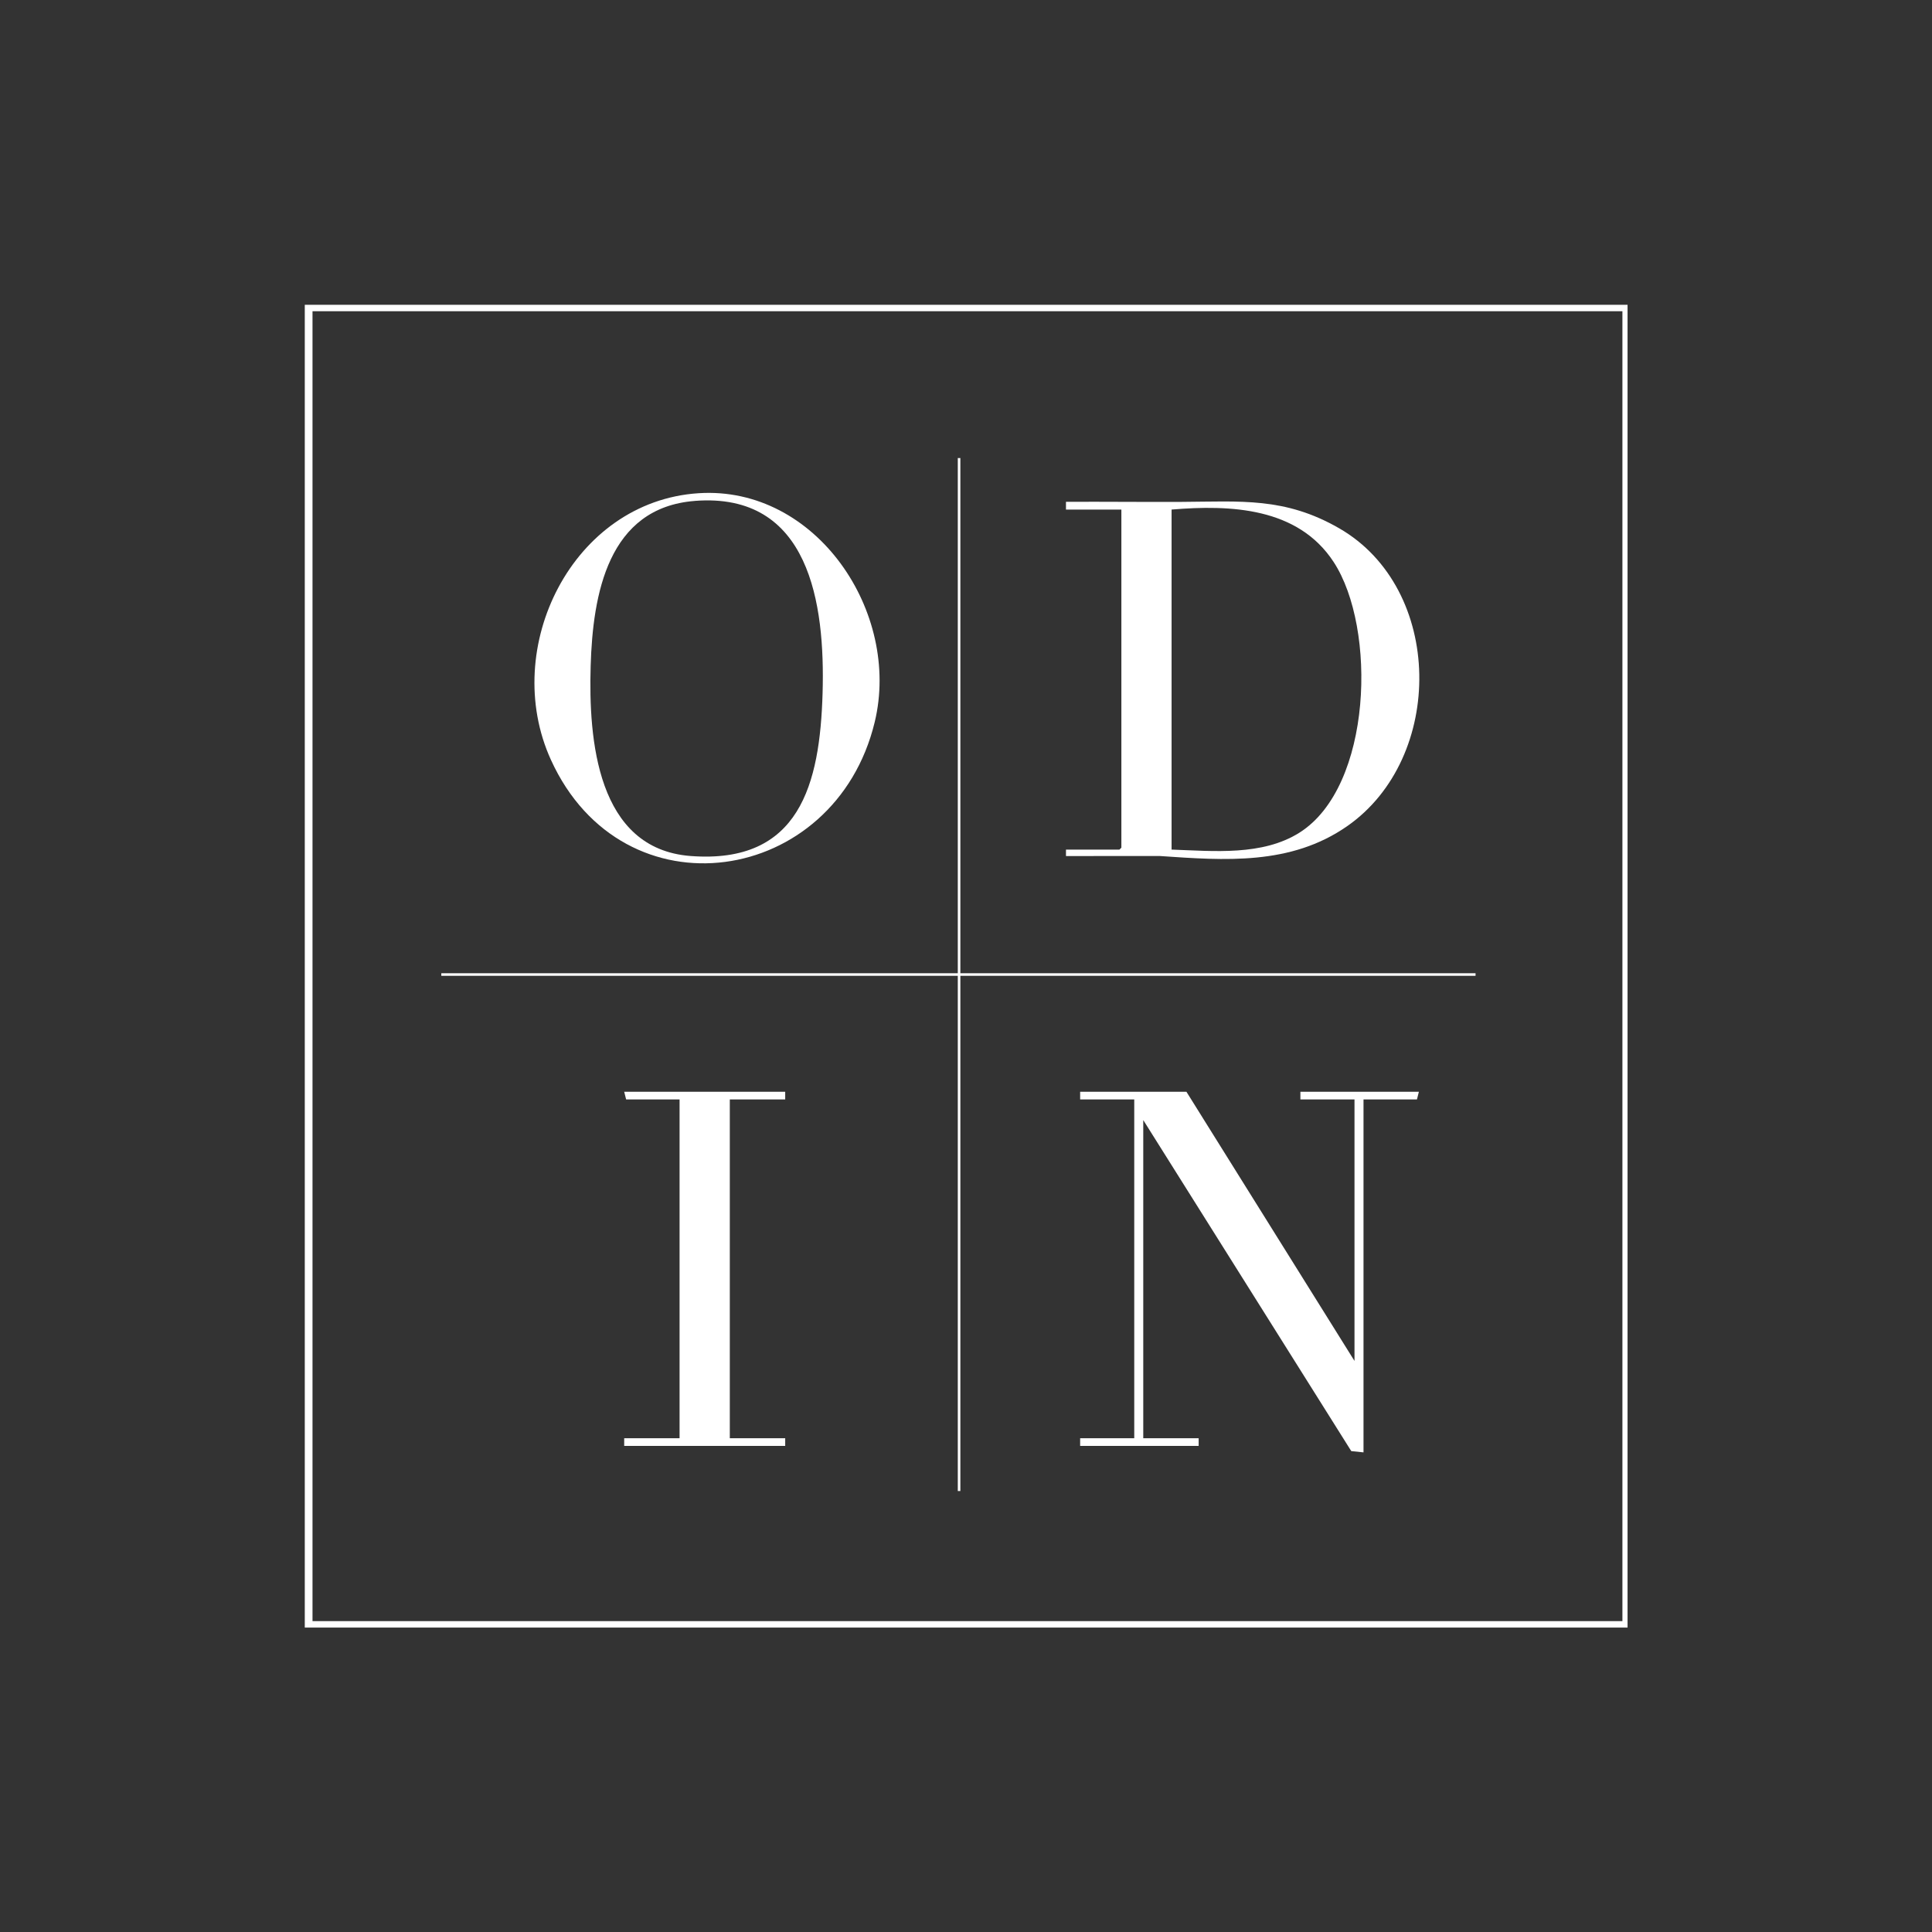
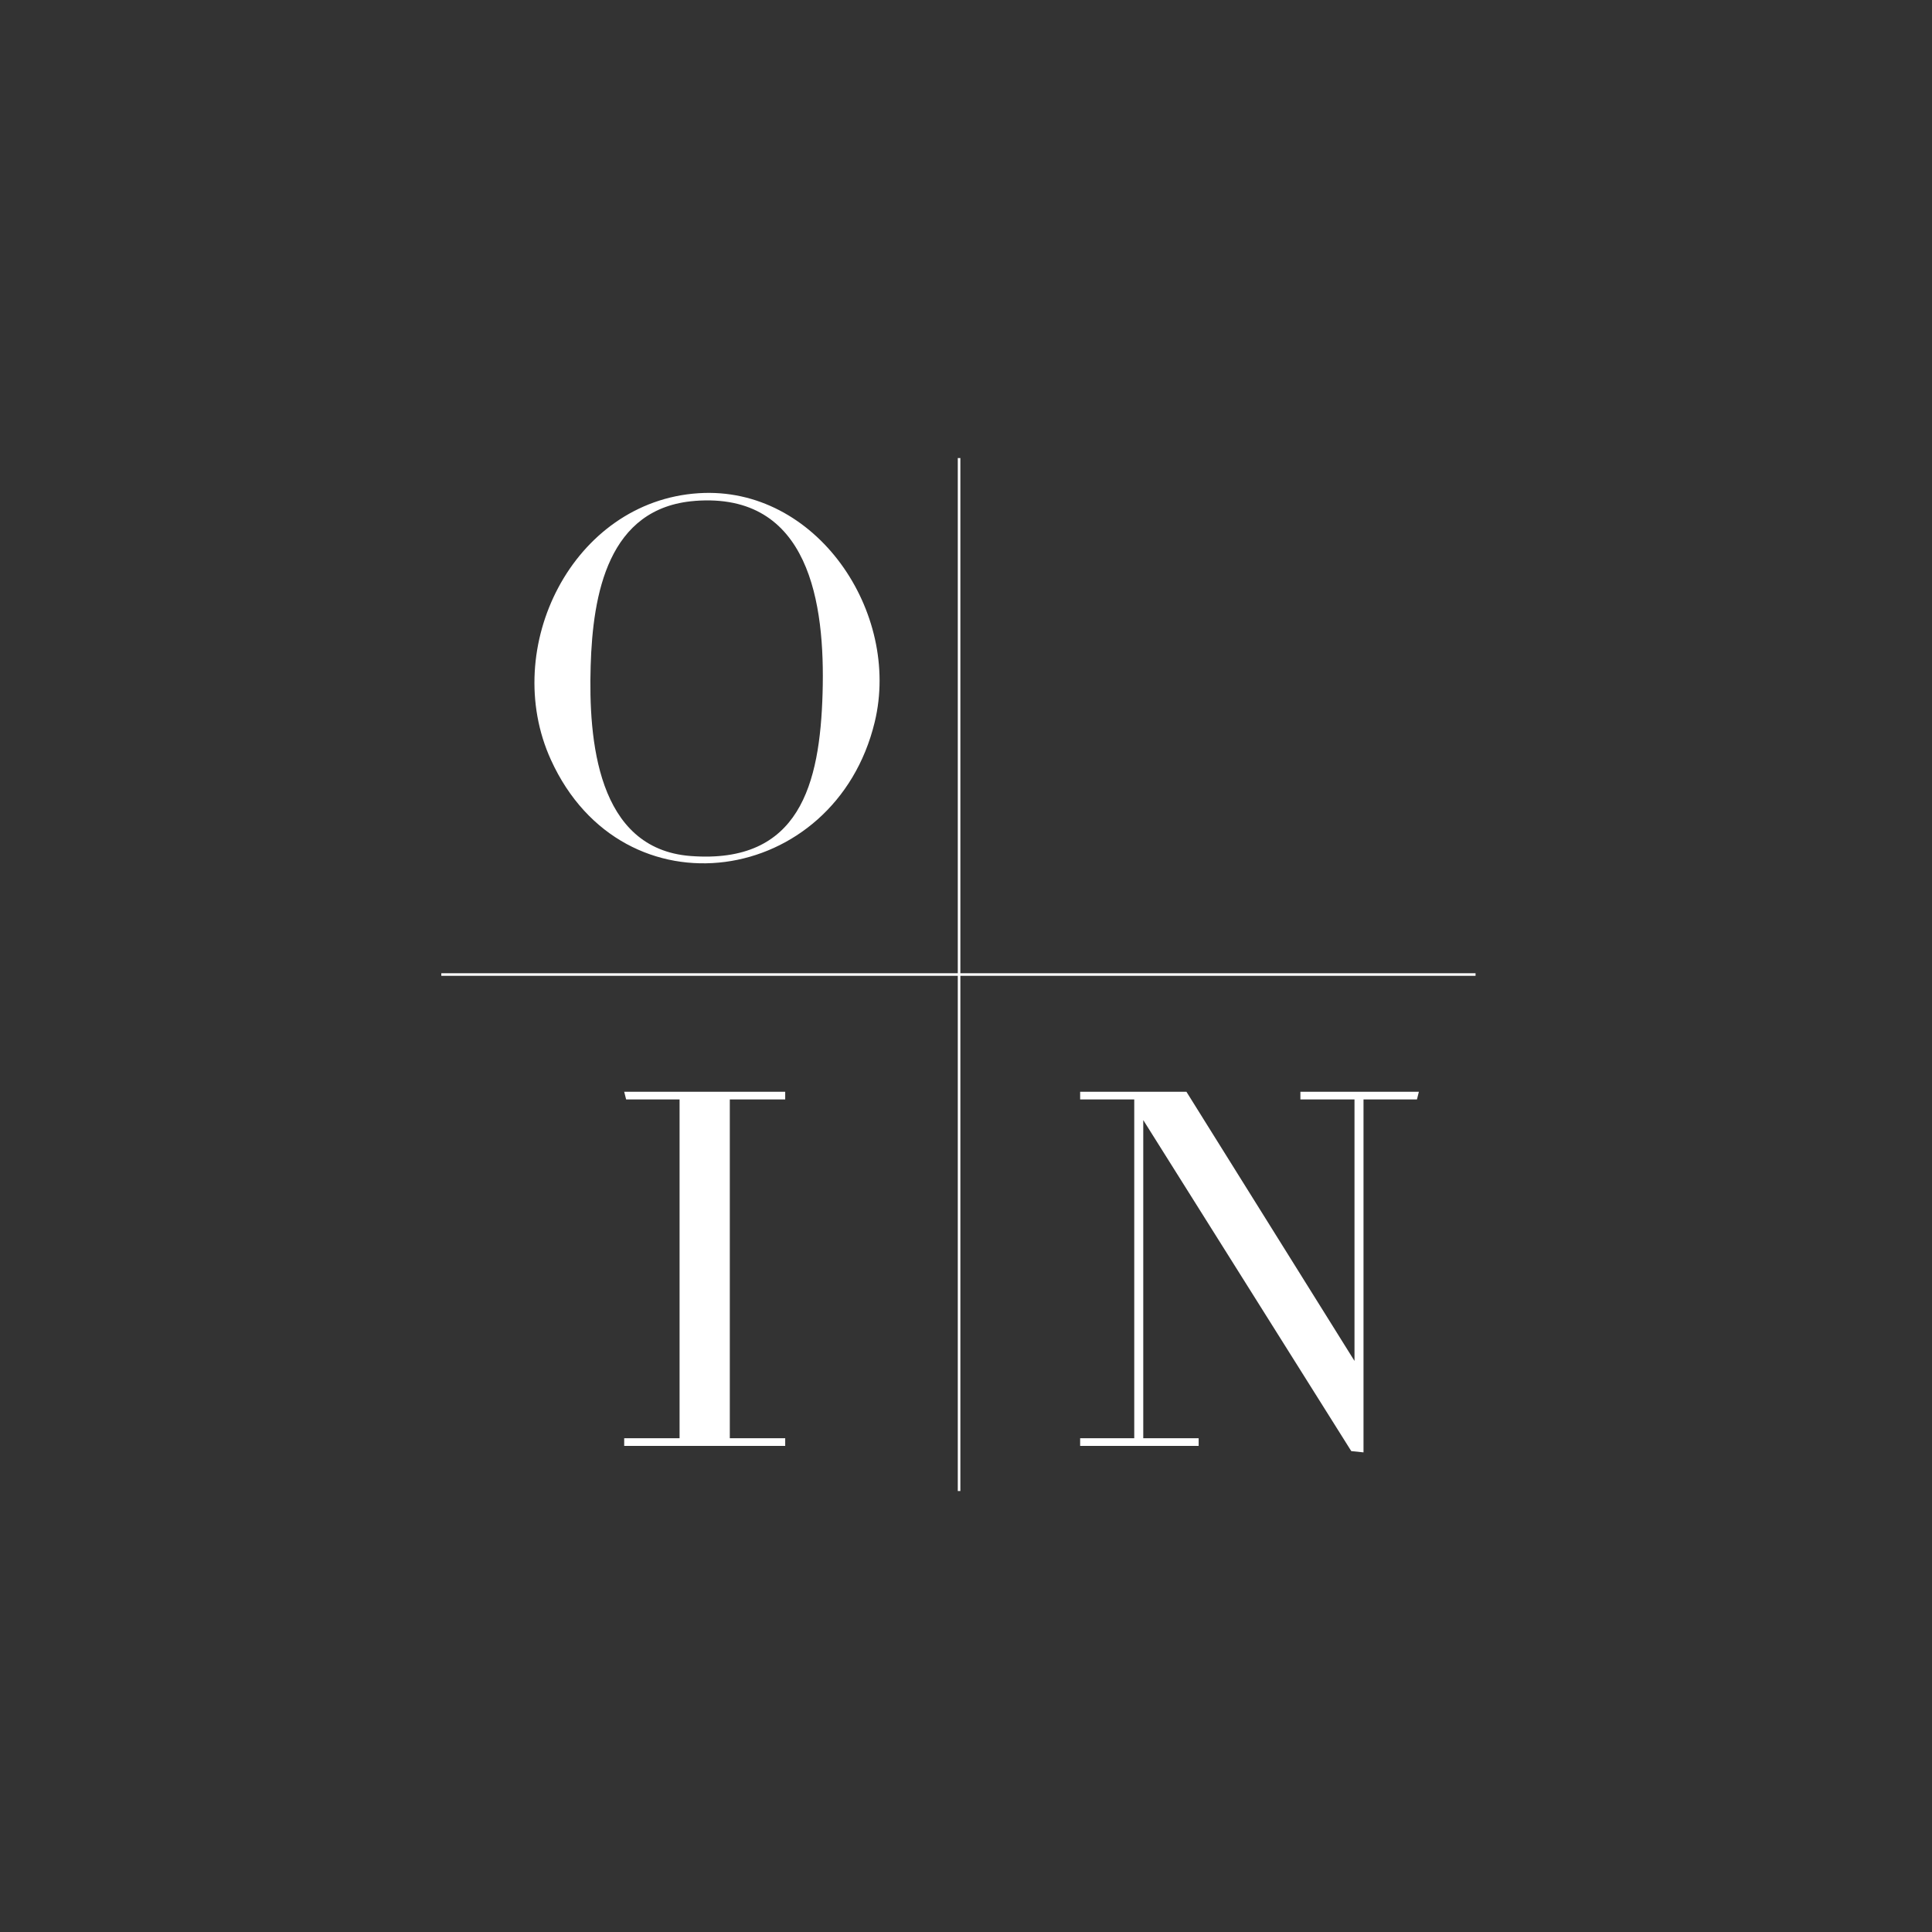
<svg xmlns="http://www.w3.org/2000/svg" id="Calque_1" version="1.1" viewBox="0 0 8192 8192">
  <rect x="0" y="0" width="8192" height="8192" fill="#333333" stroke="none" />
  <defs>
    <style>
      .st0 {
        fill: #fff;
      }
    </style>
  </defs>
-   <path class="st0" d="M6901.1,1292.3v5608.8H1292.3V1292.3h5608.8ZM1325.1,1319.6v5554.2h5554.2V1319.6H1325.1Z" />
-   <path class="st0" d="M4519.9,2160.6v-32.8c162.9-.9,326,1.1,489,.3,252.9-1.4,438.6-20.8,668.9,111.6,445.9,256.4,449.8,974.2,34.4,1263.4-239.5,166.7-517.4,145.5-796.1,126.4l-396.2.3v-27.3h226.7l8.2-8.2v-1433.6h-234.9ZM4967.8,3602.4c178.1,6.2,385,27.5,542.4-72,309-195.2,328.2-867,144.6-1147.6-151.3-231.3-436.2-243.1-687.1-222.2v1441.8h.1Z" />
  <path class="st0" d="M2962.3,2091.3c498.9-32.2,859.1,505.2,746.6,970.5-168.1,695.4-1066.6,832.1-1372.8,160.3-216.8-475.6,91.7-1096.4,626.2-1130.8h0ZM2946,2124c-368.4,28.7-432.5,396-441.5,699.9-9.2,311.1,26,775.3,423.5,805.7,463.1,35.4,548.7-304.9,559.9-690.6,11-378.4-54.3-853-542-815.1h.1Z" />
  <polygon class="st0" points="5030.6 4629.2 5743.3 5770.6 5743.3 4661.9 5513.9 4661.9 5513.9 4629.2 6016.3 4629.2 6008.1 4661.9 5781.5 4661.9 5781.5 6158.3 5729.6 6152.9 4847.6 4749.3 4847.6 6098.3 5082.5 6098.3 5082.5 6131 4580 6131 4580 6098.3 4809.4 6098.3 4809.4 4661.9 4580 4661.9 4580 4629.2 5030.6 4629.2" />
  <polygon class="st0" points="3329.4 4629.2 3329.4 4661.9 3094.5 4661.9 3094.5 6098.3 3329.4 6098.3 3329.4 6131 2646.7 6131 2646.7 6098.3 2881.5 6098.3 2881.5 4661.9 2654.9 4661.9 2646.7 4629.2 3329.4 4629.2" />
  <polygon class="st0" points="4072.1 1942.2 4072.1 4126.7 6256.6 4126.7 6256.6 4137.6 4072.1 4137.6 4072.1 6322.2 4061.2 6322.2 4061.2 4137.6 1871.2 4137.6 1871.2 4126.7 4061.2 4126.7 4061.2 1942.2 4072.1 1942.2" />
</svg>